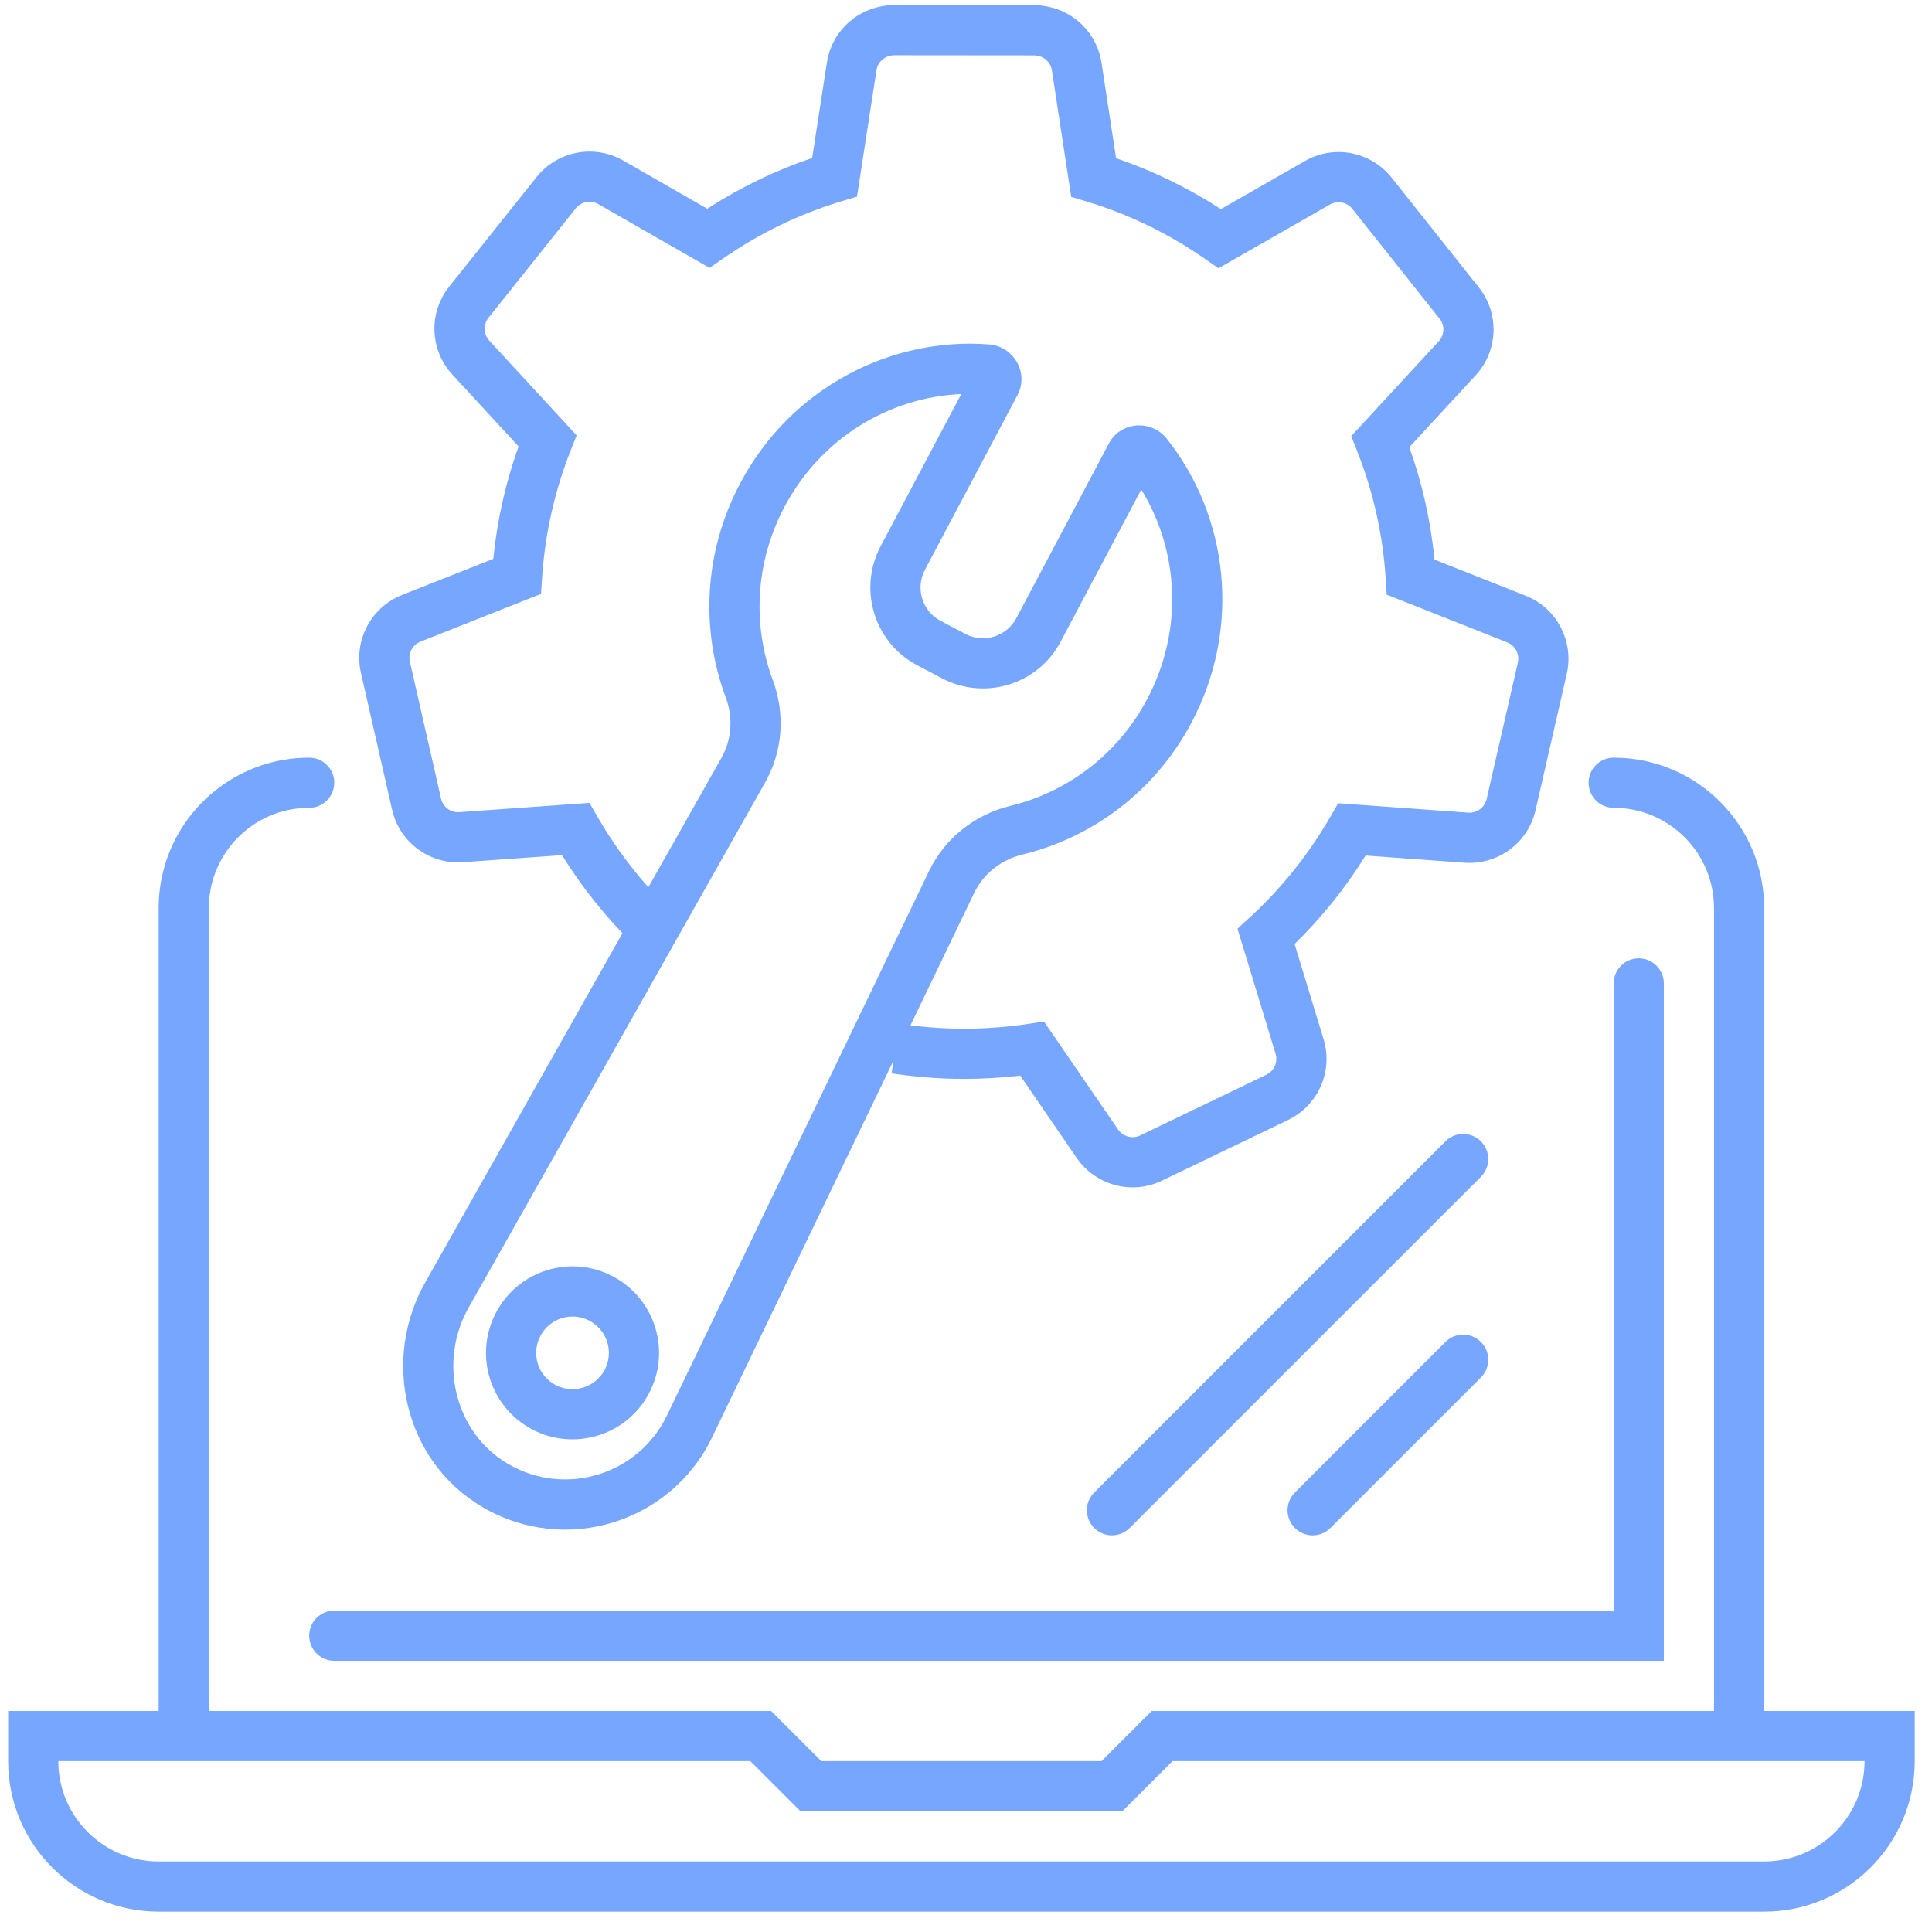
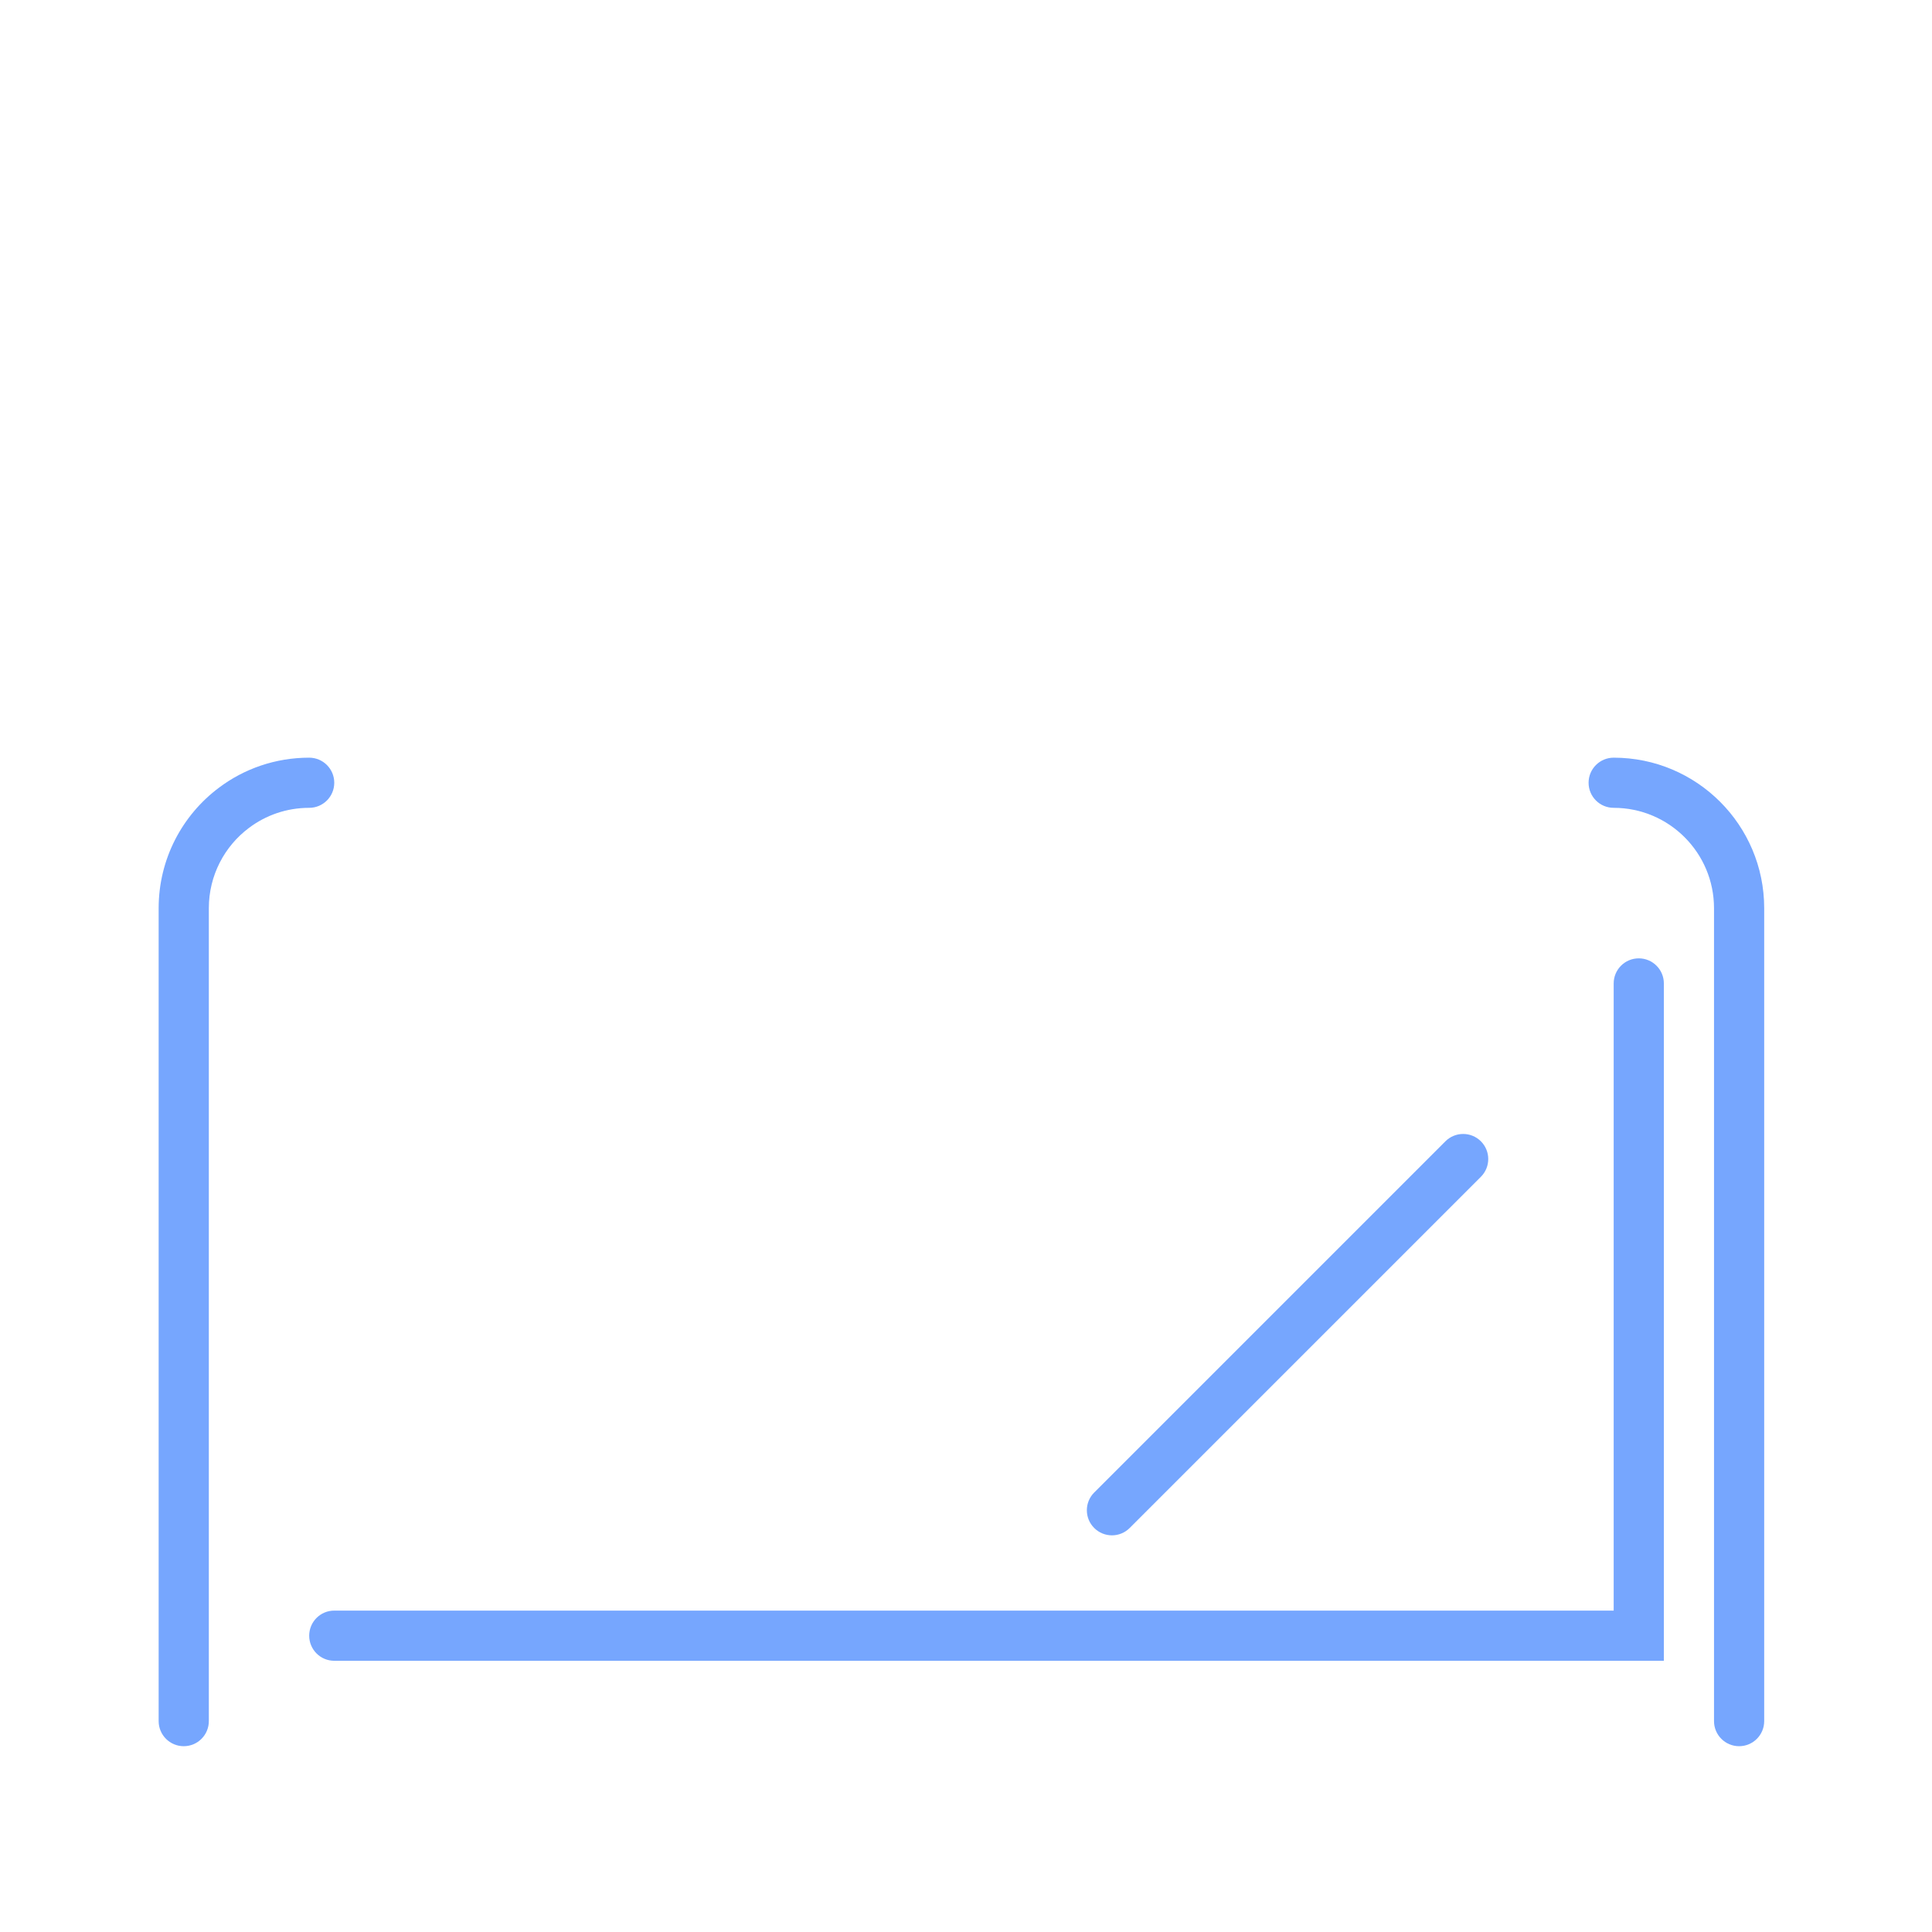
<svg xmlns="http://www.w3.org/2000/svg" width="76" height="76" viewBox="0 0 76 76" fill="none">
  <g clip-path="url(#clip0)">
-     <path fill-rule="evenodd" clip-rule="evenodd" d="M34.7 0.244C34.86 0.214 35.022 0.199 35.185 0.199H35.187L37.929 0.204H40.672C40.836 0.204 40.999 0.219 41.162 0.25C42.27 0.444 43.158 1.326 43.33 2.469C43.331 2.469 43.331 2.47 43.331 2.47L43.904 6.225C45.37 6.722 46.753 7.4 48.027 8.226L51.331 6.336C51.332 6.335 51.332 6.335 51.332 6.335C52.479 5.676 53.921 5.962 54.74 6.983L54.743 6.987L58.169 11.301C58.17 11.301 58.17 11.302 58.17 11.302C58.993 12.331 58.938 13.805 58.045 14.769C58.044 14.769 58.044 14.77 58.044 14.77L55.439 17.592C55.941 18.995 56.279 20.476 56.429 22.013L60.018 23.435L60.019 23.435C61.242 23.922 61.922 25.224 61.633 26.504L61.633 26.506L60.404 31.873C60.113 33.156 58.921 34.031 57.615 33.937L57.614 33.937L53.72 33.655C52.929 34.926 51.992 36.095 50.927 37.137L52.066 40.879C52.452 42.139 51.853 43.485 50.674 44.055L45.71 46.443C45.71 46.443 45.71 46.443 45.71 46.443C44.523 47.017 43.099 46.63 42.356 45.552L40.133 42.311C39.406 42.397 38.669 42.441 37.919 42.441C36.948 42.441 35.996 42.363 35.072 42.223L35.368 40.271C36.201 40.398 37.054 40.467 37.919 40.467C38.782 40.467 39.625 40.402 40.455 40.276L41.067 40.183L43.982 44.432C43.982 44.432 43.982 44.432 43.982 44.432C44.177 44.715 44.548 44.812 44.851 44.666L49.815 42.278C49.815 42.278 49.815 42.278 49.816 42.278C50.127 42.127 50.277 41.776 50.179 41.457L48.68 36.533L49.139 36.112C50.397 34.962 51.473 33.621 52.331 32.134L52.64 31.598L57.756 31.968C58.097 31.993 58.406 31.762 58.48 31.436L59.708 26.069C59.708 26.069 59.708 26.069 59.708 26.068C59.784 25.73 59.605 25.395 59.29 25.27C59.29 25.269 59.29 25.269 59.29 25.269L54.549 23.391L54.51 22.766C54.398 20.997 54.007 19.308 53.383 17.734L53.154 17.157L56.596 13.428C56.827 13.179 56.841 12.799 56.629 12.535L56.626 12.532L53.2 8.218C53.2 8.217 53.199 8.217 53.199 8.217C52.981 7.946 52.609 7.878 52.316 8.046L47.932 10.553L47.42 10.196C46.003 9.208 44.424 8.431 42.737 7.924L42.139 7.745L41.379 2.766L41.379 2.764C41.335 2.472 41.105 2.242 40.819 2.194L40.804 2.191L40.789 2.188C40.759 2.182 40.721 2.178 40.672 2.178L35.185 2.173C35.185 2.173 35.185 2.173 35.185 2.173C35.144 2.173 35.103 2.177 35.059 2.185L35.049 2.187L35.039 2.189C34.753 2.237 34.523 2.467 34.479 2.759L34.478 2.762L33.712 7.735L33.115 7.914C31.427 8.421 29.848 9.194 28.426 10.182L27.914 10.539L23.537 8.029C23.536 8.029 23.536 8.029 23.535 8.028C23.236 7.859 22.862 7.931 22.648 8.197C22.648 8.197 22.648 8.198 22.648 8.198L19.215 12.504L19.214 12.506C19.002 12.77 19.015 13.149 19.246 13.399L19.248 13.4L22.683 17.128L22.455 17.704C21.831 19.278 21.439 20.968 21.323 22.739L21.282 23.362L16.543 25.24C16.543 25.24 16.543 25.24 16.543 25.24C16.223 25.367 16.047 25.704 16.124 26.034L16.125 26.038L17.349 31.413C17.424 31.745 17.729 31.973 18.072 31.948L23.189 31.584L23.497 32.119C24.356 33.607 25.432 34.953 26.689 36.103L25.356 37.559C24.101 36.41 23.009 35.089 22.108 33.639L18.213 33.917C18.213 33.917 18.213 33.917 18.213 33.917C16.899 34.011 15.714 33.134 15.424 31.849C15.424 31.848 15.424 31.848 15.423 31.847L14.201 26.48C14.201 26.479 14.201 26.478 14.2 26.477C13.903 25.189 14.596 23.89 15.814 23.405L19.405 21.983C19.558 20.446 19.897 18.965 20.399 17.562L17.799 14.74C17.798 14.74 17.798 14.739 17.798 14.739C16.905 13.775 16.849 12.3 17.673 11.272C17.673 11.272 17.673 11.271 17.674 11.271L21.106 6.966L21.108 6.964C21.93 5.938 23.371 5.665 24.512 6.313L24.515 6.315L27.822 8.211C29.1 7.385 30.484 6.71 31.949 6.215L32.527 2.465C32.527 2.464 32.527 2.464 32.527 2.463C32.701 1.319 33.59 0.436 34.7 0.244Z" fill="#76A6FE" />
-     <path fill-rule="evenodd" clip-rule="evenodd" d="M29.118 19.01C31.09 15.284 35.008 13.248 38.913 13.549L38.919 13.55L38.925 13.55C39.875 13.635 40.492 14.662 40.02 15.553C40.02 15.553 40.02 15.553 40.02 15.553C40.02 15.553 40.02 15.553 40.02 15.553L36.385 22.414C36.384 22.414 36.384 22.415 36.384 22.415C36 23.145 36.279 24.042 36.998 24.422C36.998 24.422 36.998 24.422 36.998 24.422C36.998 24.422 36.999 24.422 36.999 24.422L37.969 24.935C37.97 24.935 37.97 24.935 37.97 24.935C38.7 25.319 39.597 25.04 39.978 24.32L43.615 17.456C44.092 16.557 45.289 16.51 45.883 17.241L45.887 17.245L45.89 17.249C48.332 20.315 48.846 24.695 46.874 28.421C45.435 31.141 42.957 32.954 40.206 33.62C39.373 33.824 38.682 34.376 38.321 35.13L38.32 35.132L28.023 56.519C28.023 56.52 28.023 56.52 28.023 56.521C26.413 59.89 22.257 61.196 18.998 59.295C15.882 57.478 14.989 53.435 16.764 50.383L28.355 29.856L28.358 29.849C28.782 29.126 28.851 28.247 28.552 27.446C27.564 24.798 27.674 21.73 29.118 19.01ZM37.814 15.501C35.007 15.62 32.301 17.216 30.862 19.934L30.861 19.935C29.691 22.14 29.604 24.618 30.401 26.756C30.901 28.093 30.794 29.59 30.066 30.839L18.476 51.365L18.472 51.371C17.203 53.548 17.88 56.359 19.992 57.59C22.249 58.907 25.128 58.003 26.242 55.669L26.244 55.666L36.541 34.278C36.541 34.278 36.541 34.278 36.541 34.277C37.167 32.97 38.351 32.042 39.737 31.703L39.74 31.702C41.961 31.165 43.963 29.701 45.129 27.498C46.567 24.78 46.37 21.649 44.894 19.258L41.722 25.243C40.83 26.931 38.737 27.57 37.05 26.681L36.076 26.167C34.388 25.275 33.75 23.182 34.638 21.494L34.639 21.492L37.814 15.501ZM23.191 51.957C22.495 51.587 21.631 51.851 21.259 52.551C20.889 53.247 21.153 54.11 21.851 54.482C22.552 54.85 23.419 54.58 23.784 53.891L23.785 53.889C24.155 53.193 23.891 52.329 23.191 51.957ZM19.517 51.624C20.398 49.965 22.456 49.331 24.117 50.214C25.777 51.096 26.41 53.154 25.527 54.815C24.649 56.473 22.587 57.101 20.929 56.227L20.927 56.225C19.267 55.344 18.633 53.286 19.517 51.624Z" fill="#76A6FE" />
    <path fill-rule="evenodd" clip-rule="evenodd" d="M8.609 30.989C9.6 30.242 10.833 29.805 12.162 29.805C12.707 29.805 13.149 30.247 13.149 30.791C13.149 31.337 12.707 31.778 12.162 31.778C11.272 31.778 10.453 32.071 9.796 32.566L9.793 32.568L9.793 32.568C8.834 33.287 8.215 34.435 8.215 35.726V67.704C8.215 68.249 7.773 68.691 7.228 68.691C6.683 68.691 6.241 68.249 6.241 67.704V35.726C6.241 33.79 7.171 32.067 8.609 30.989Z" fill="#76A6FE" />
    <path fill-rule="evenodd" clip-rule="evenodd" d="M62.491 30.791C62.491 30.247 62.933 29.805 63.478 29.805C66.747 29.805 69.399 32.457 69.399 35.726V67.704C69.399 68.249 68.957 68.691 68.412 68.691C67.867 68.691 67.425 68.249 67.425 67.704V35.726C67.425 33.547 65.657 31.778 63.478 31.778C62.933 31.778 62.491 31.337 62.491 30.791Z" fill="#76A6FE" />
-     <path fill-rule="evenodd" clip-rule="evenodd" d="M0.32 67.305H30.334L32.308 69.278H43.333L45.306 67.305H75.32V69.278C75.32 72.547 72.668 75.199 69.399 75.199H6.241C2.973 75.199 0.32 72.547 0.32 69.278V67.305ZM2.294 69.278C2.294 71.457 4.063 73.226 6.241 73.226H69.399C71.578 73.226 73.347 71.457 73.347 69.278H46.124L44.15 71.252H31.491L29.517 69.278H2.294Z" fill="#76A6FE" />
    <path fill-rule="evenodd" clip-rule="evenodd" d="M64.465 37.699C65.01 37.699 65.452 38.141 65.452 38.686V65.331H13.149C12.604 65.331 12.163 64.889 12.163 64.344C12.163 63.799 12.604 63.357 13.149 63.357H63.478V38.686C63.478 38.141 63.92 37.699 64.465 37.699Z" fill="#76A6FE" />
    <path fill-rule="evenodd" clip-rule="evenodd" d="M58.255 44.896C58.64 45.281 58.64 45.906 58.255 46.292L44.439 60.107C44.054 60.493 43.429 60.493 43.043 60.107C42.658 59.722 42.658 59.097 43.043 58.712L56.859 44.896C57.245 44.511 57.869 44.511 58.255 44.896Z" fill="#76A6FE" />
-     <path fill-rule="evenodd" clip-rule="evenodd" d="M58.255 52.791C58.641 53.176 58.641 53.801 58.255 54.187L52.334 60.108C51.949 60.493 51.324 60.493 50.938 60.108C50.553 59.722 50.553 59.097 50.938 58.712L56.859 52.791C57.245 52.406 57.87 52.406 58.255 52.791Z" fill="#76A6FE" />
  </g>
  <defs>
    <clipPath id="clip0">
      <rect width="75" height="75" fill="white" transform="translate(0.32 0.199)" />
    </clipPath>
  </defs>
</svg>